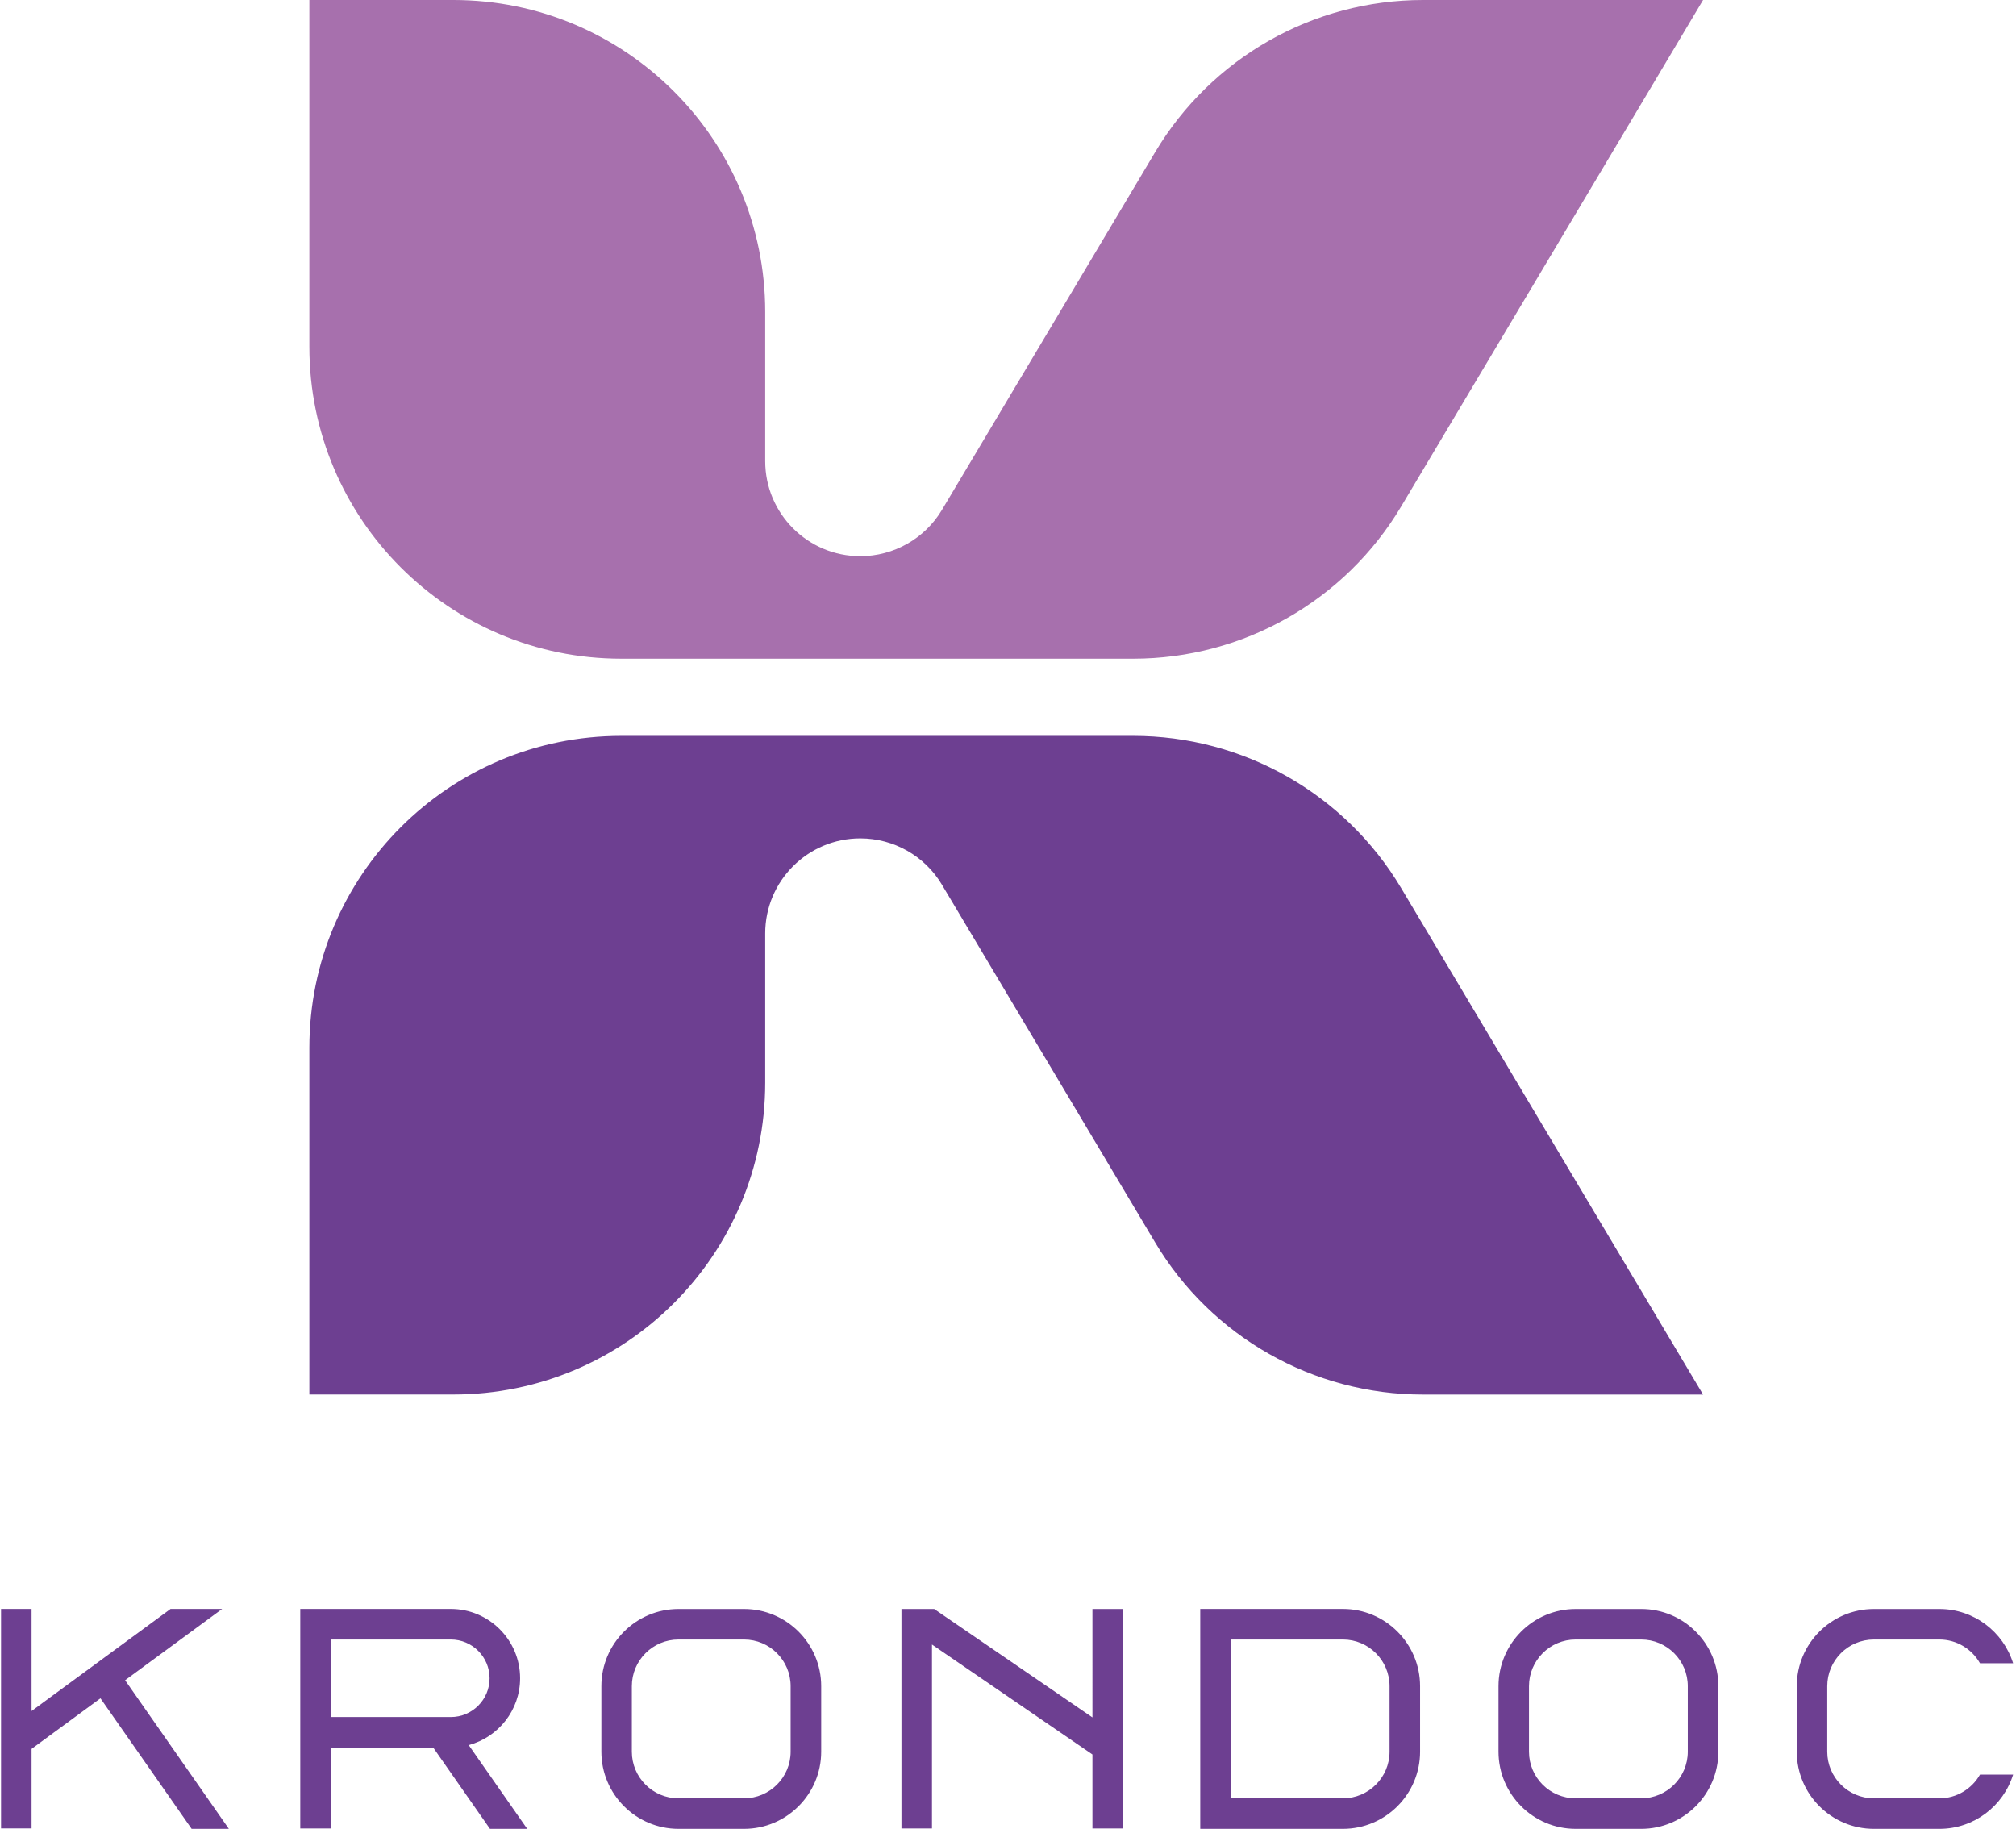
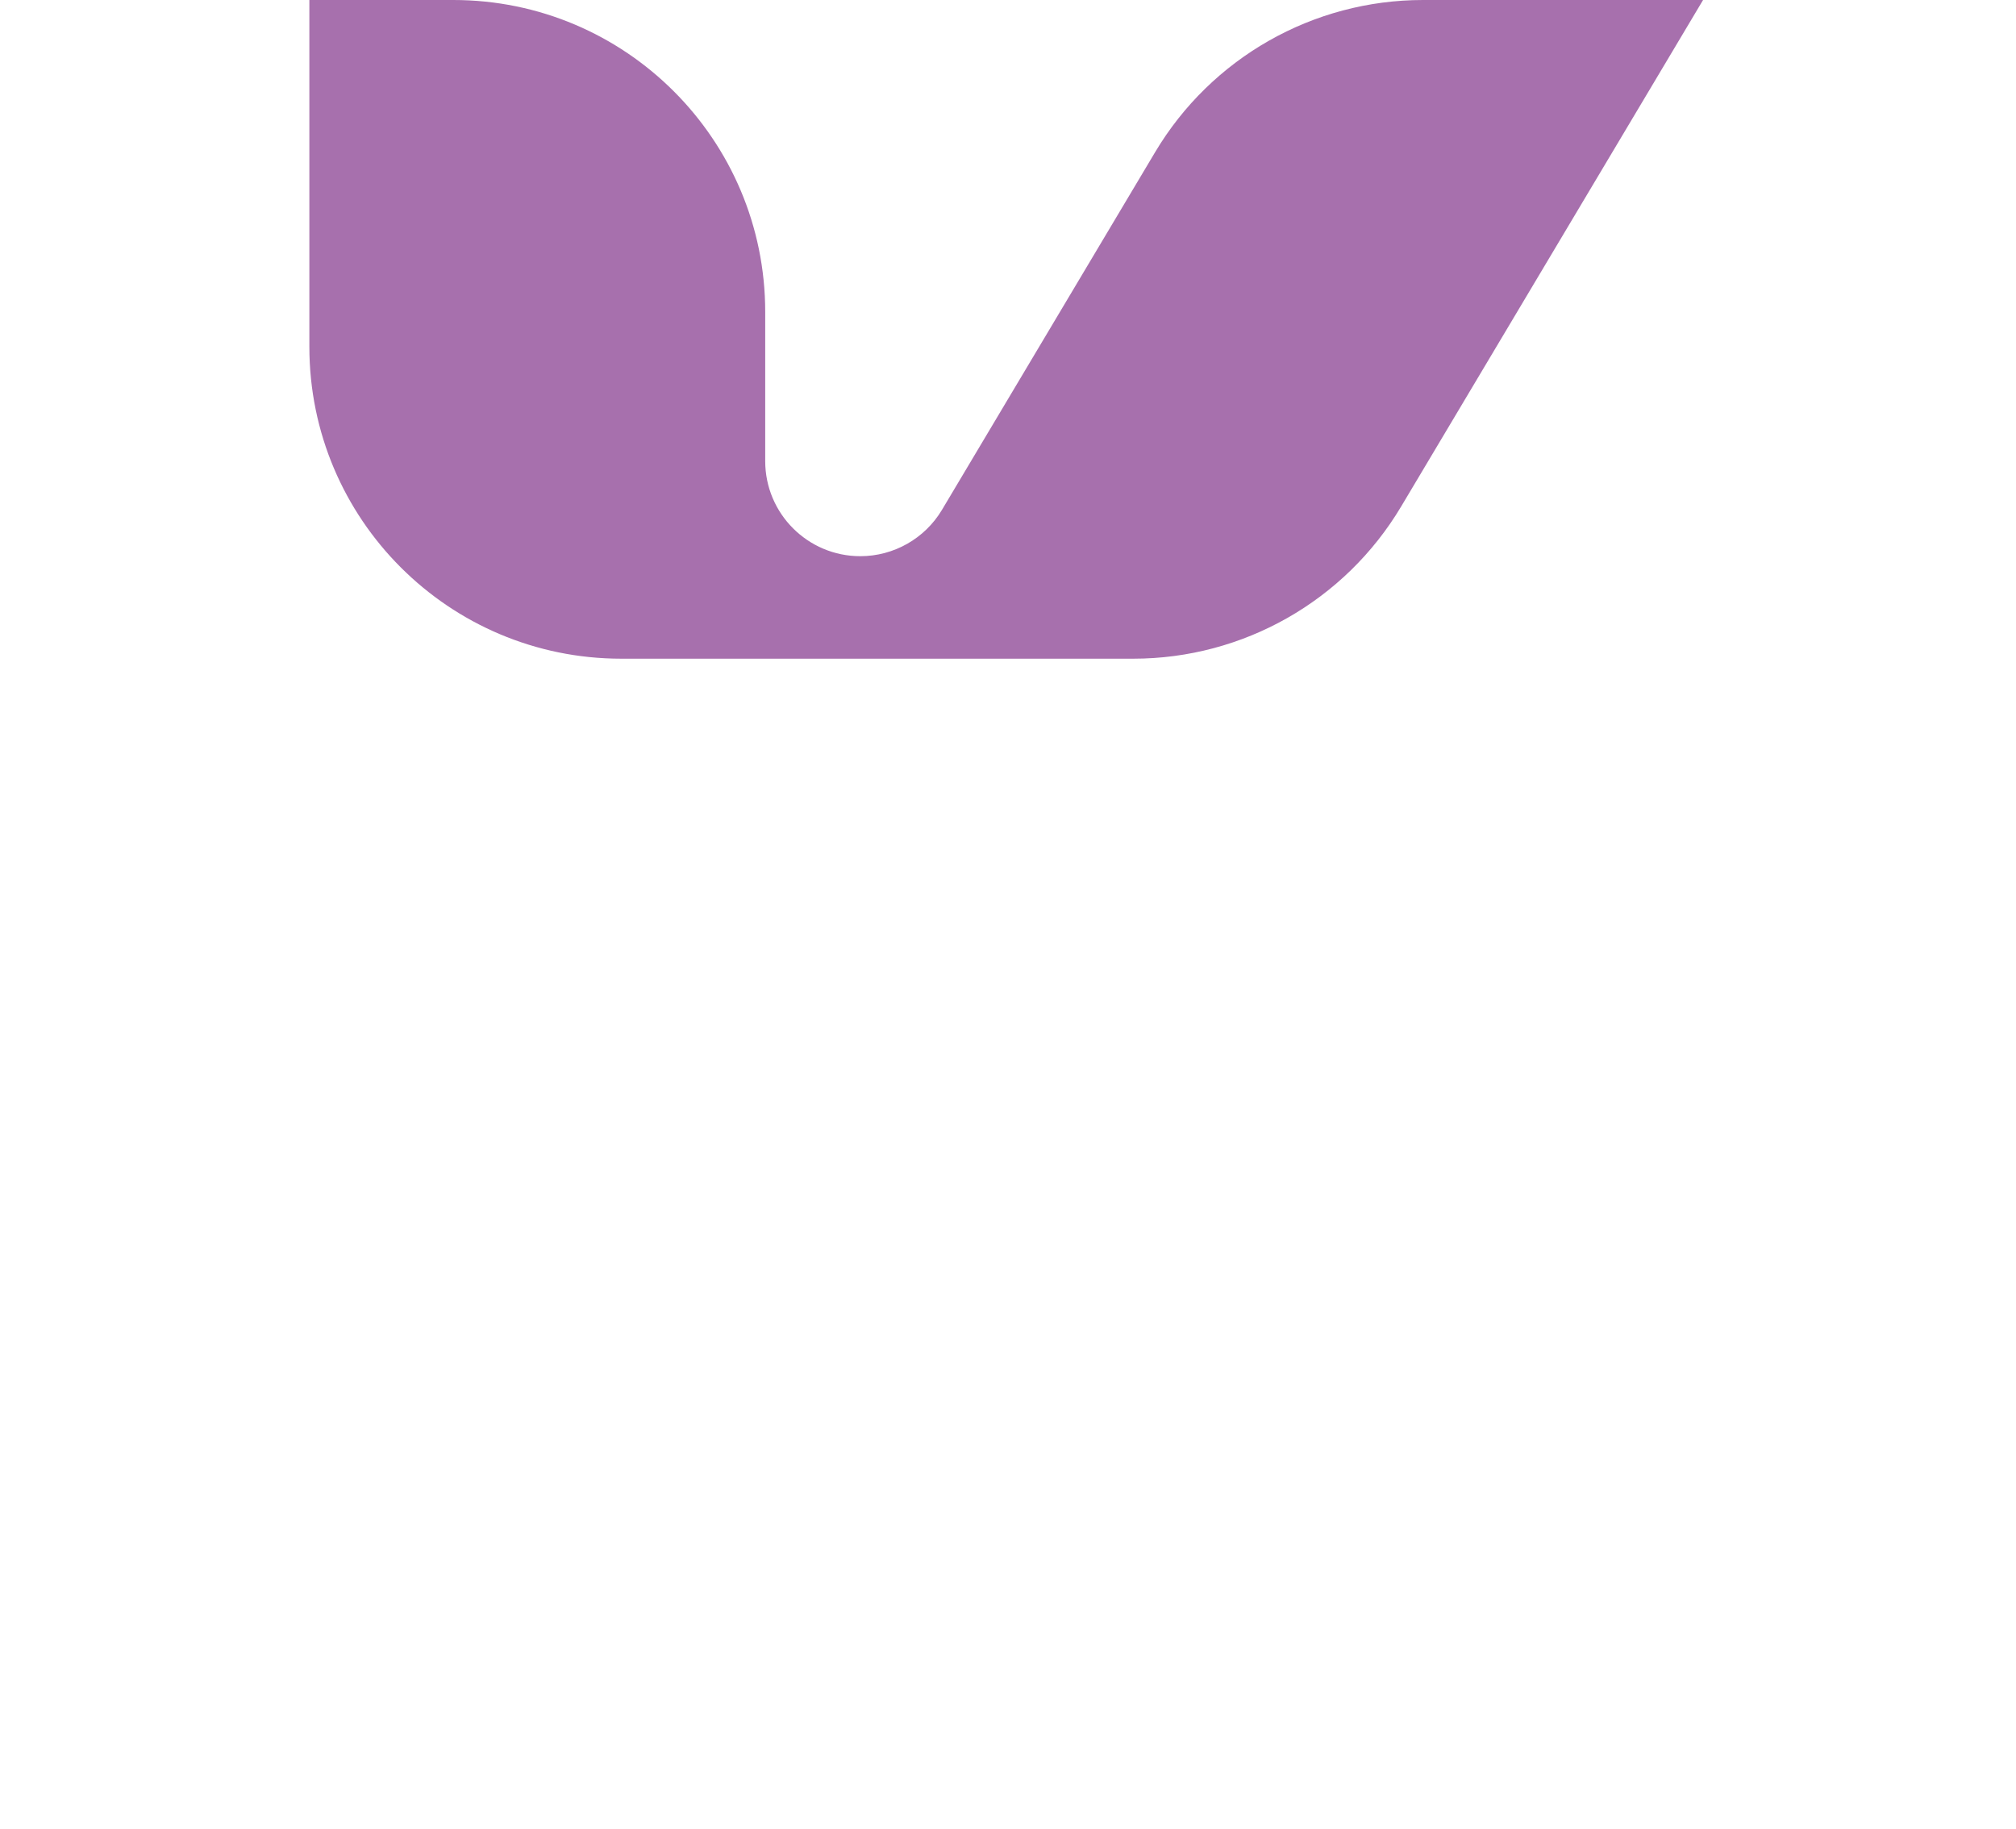
<svg xmlns="http://www.w3.org/2000/svg" id="Capa_1" x="0px" y="0px" viewBox="0 0 463 420" style="enable-background:new 0 0 463 420;" xml:space="preserve">
  <style type="text/css">	.st0{fill:#A770AD;}	.st1{fill:#6D3F91;}</style>
  <g>
    <g>
      <g>
        <path class="st0" d="M197.58,127.73c-12.06,0-21.84-9.78-21.84-21.84V71.63C175.74,32.07,143.67,0,104.11,0H71.05v79.64    c0,39.56,32.07,71.63,71.63,71.63h117.59c25.24,0,48.61-13.28,61.53-34.96L391.13,0h-64.32c-25.24,0-48.61,13.28-61.53,34.96    l-48.94,82.12C212.4,123.68,205.27,127.73,197.58,127.73z" />
      </g>
    </g>
-     <path class="st1" d="M197.58,192.53c-12.06,0-21.84,9.78-21.84,21.84v34.26c0,39.56-32.07,71.63-71.63,71.63H71.05v-79.64  c0-39.56,32.07-71.63,71.63-71.63h117.59c25.24,0,48.61,13.28,61.53,34.96l69.33,116.32h-64.32c-25.24,0-48.61-13.28-61.53-34.96  l-48.94-82.12C212.4,196.57,205.27,192.53,197.58,192.53z M188.6,387.23v15.05c0,9.77-7.95,17.72-17.72,17.72h-15.05  c-9.77,0-17.72-7.95-17.72-17.72v-15.05c0-9.77,7.95-17.72,17.72-17.72h15.05C180.64,369.5,188.6,377.46,188.6,387.23z   M181.58,387.23c0-5.91-4.8-10.71-10.71-10.71h-15.05c-5.91,0-10.71,4.81-10.71,10.71v15.05c0,5.91,4.8,10.71,10.71,10.71h15.05  c5.91,0,10.71-4.81,10.71-10.71V387.23z M326.14,387.23v15.05c0,9.77-7.95,17.72-17.72,17.72h-32.77v-50.5h32.77  C318.19,369.5,326.14,377.46,326.14,387.23z M319.13,387.23c0-5.91-4.8-10.71-10.71-10.71h-25.76v36.47h25.76  c5.91,0,10.71-4.81,10.71-10.71V387.23z M394.64,387.23v15.05c0,9.77-7.95,17.72-17.72,17.72h-15.05  c-9.77,0-17.72-7.95-17.72-17.72v-15.05c0-9.77,7.95-17.72,17.72-17.72h15.05C386.69,369.5,394.64,377.46,394.64,387.23z   M387.62,387.23c0-5.91-4.8-10.71-10.71-10.71h-15.05c-5.91,0-10.71,4.81-10.71,10.71v15.05c0,5.91,4.8,10.71,10.71,10.71h15.05  c5.91,0,10.71-4.81,10.71-10.71V387.23z M107.65,400.77L121.08,420h-8.55l-13.04-18.67H75.97v18.58h-7.01v-18.58v-28.32v-3.51  h34.58c8.77,0,15.91,7.14,15.91,15.91C119.45,392.77,114.43,398.95,107.65,400.77z M75.97,394.32h27.57c4.91,0,8.9-3.99,8.9-8.9  c0-4.91-3.99-8.9-8.9-8.9H75.97V394.32z M250.9,394.41l-36.35-24.9h-7.52v50.4h7.01v-42.24l36.85,25.25v16.99h7.01v-50.4h-7.01  V394.41z M445.41,412.99h-15.05c-5.91,0-10.71-4.81-10.71-10.71v-15.05c0-5.91,4.8-10.71,10.71-10.71h15.05  c3.99,0,7.47,2.2,9.32,5.45h7.61c-2.25-7.21-8.98-12.46-16.92-12.46h-15.05c-9.77,0-17.72,7.95-17.72,17.72v15.05  c0,9.77,7.95,17.72,17.72,17.72h15.05c7.94,0,14.68-5.25,16.92-12.46h-7.61C452.88,410.79,449.4,412.99,445.41,412.99z   M51.02,369.5H39.17L7.25,392.94V369.5H0.24v50.4h7.01v-18.26l15.82-11.62L44.01,420h8.55l-23.83-34.13L51.02,369.5z" />
  </g>
</svg>